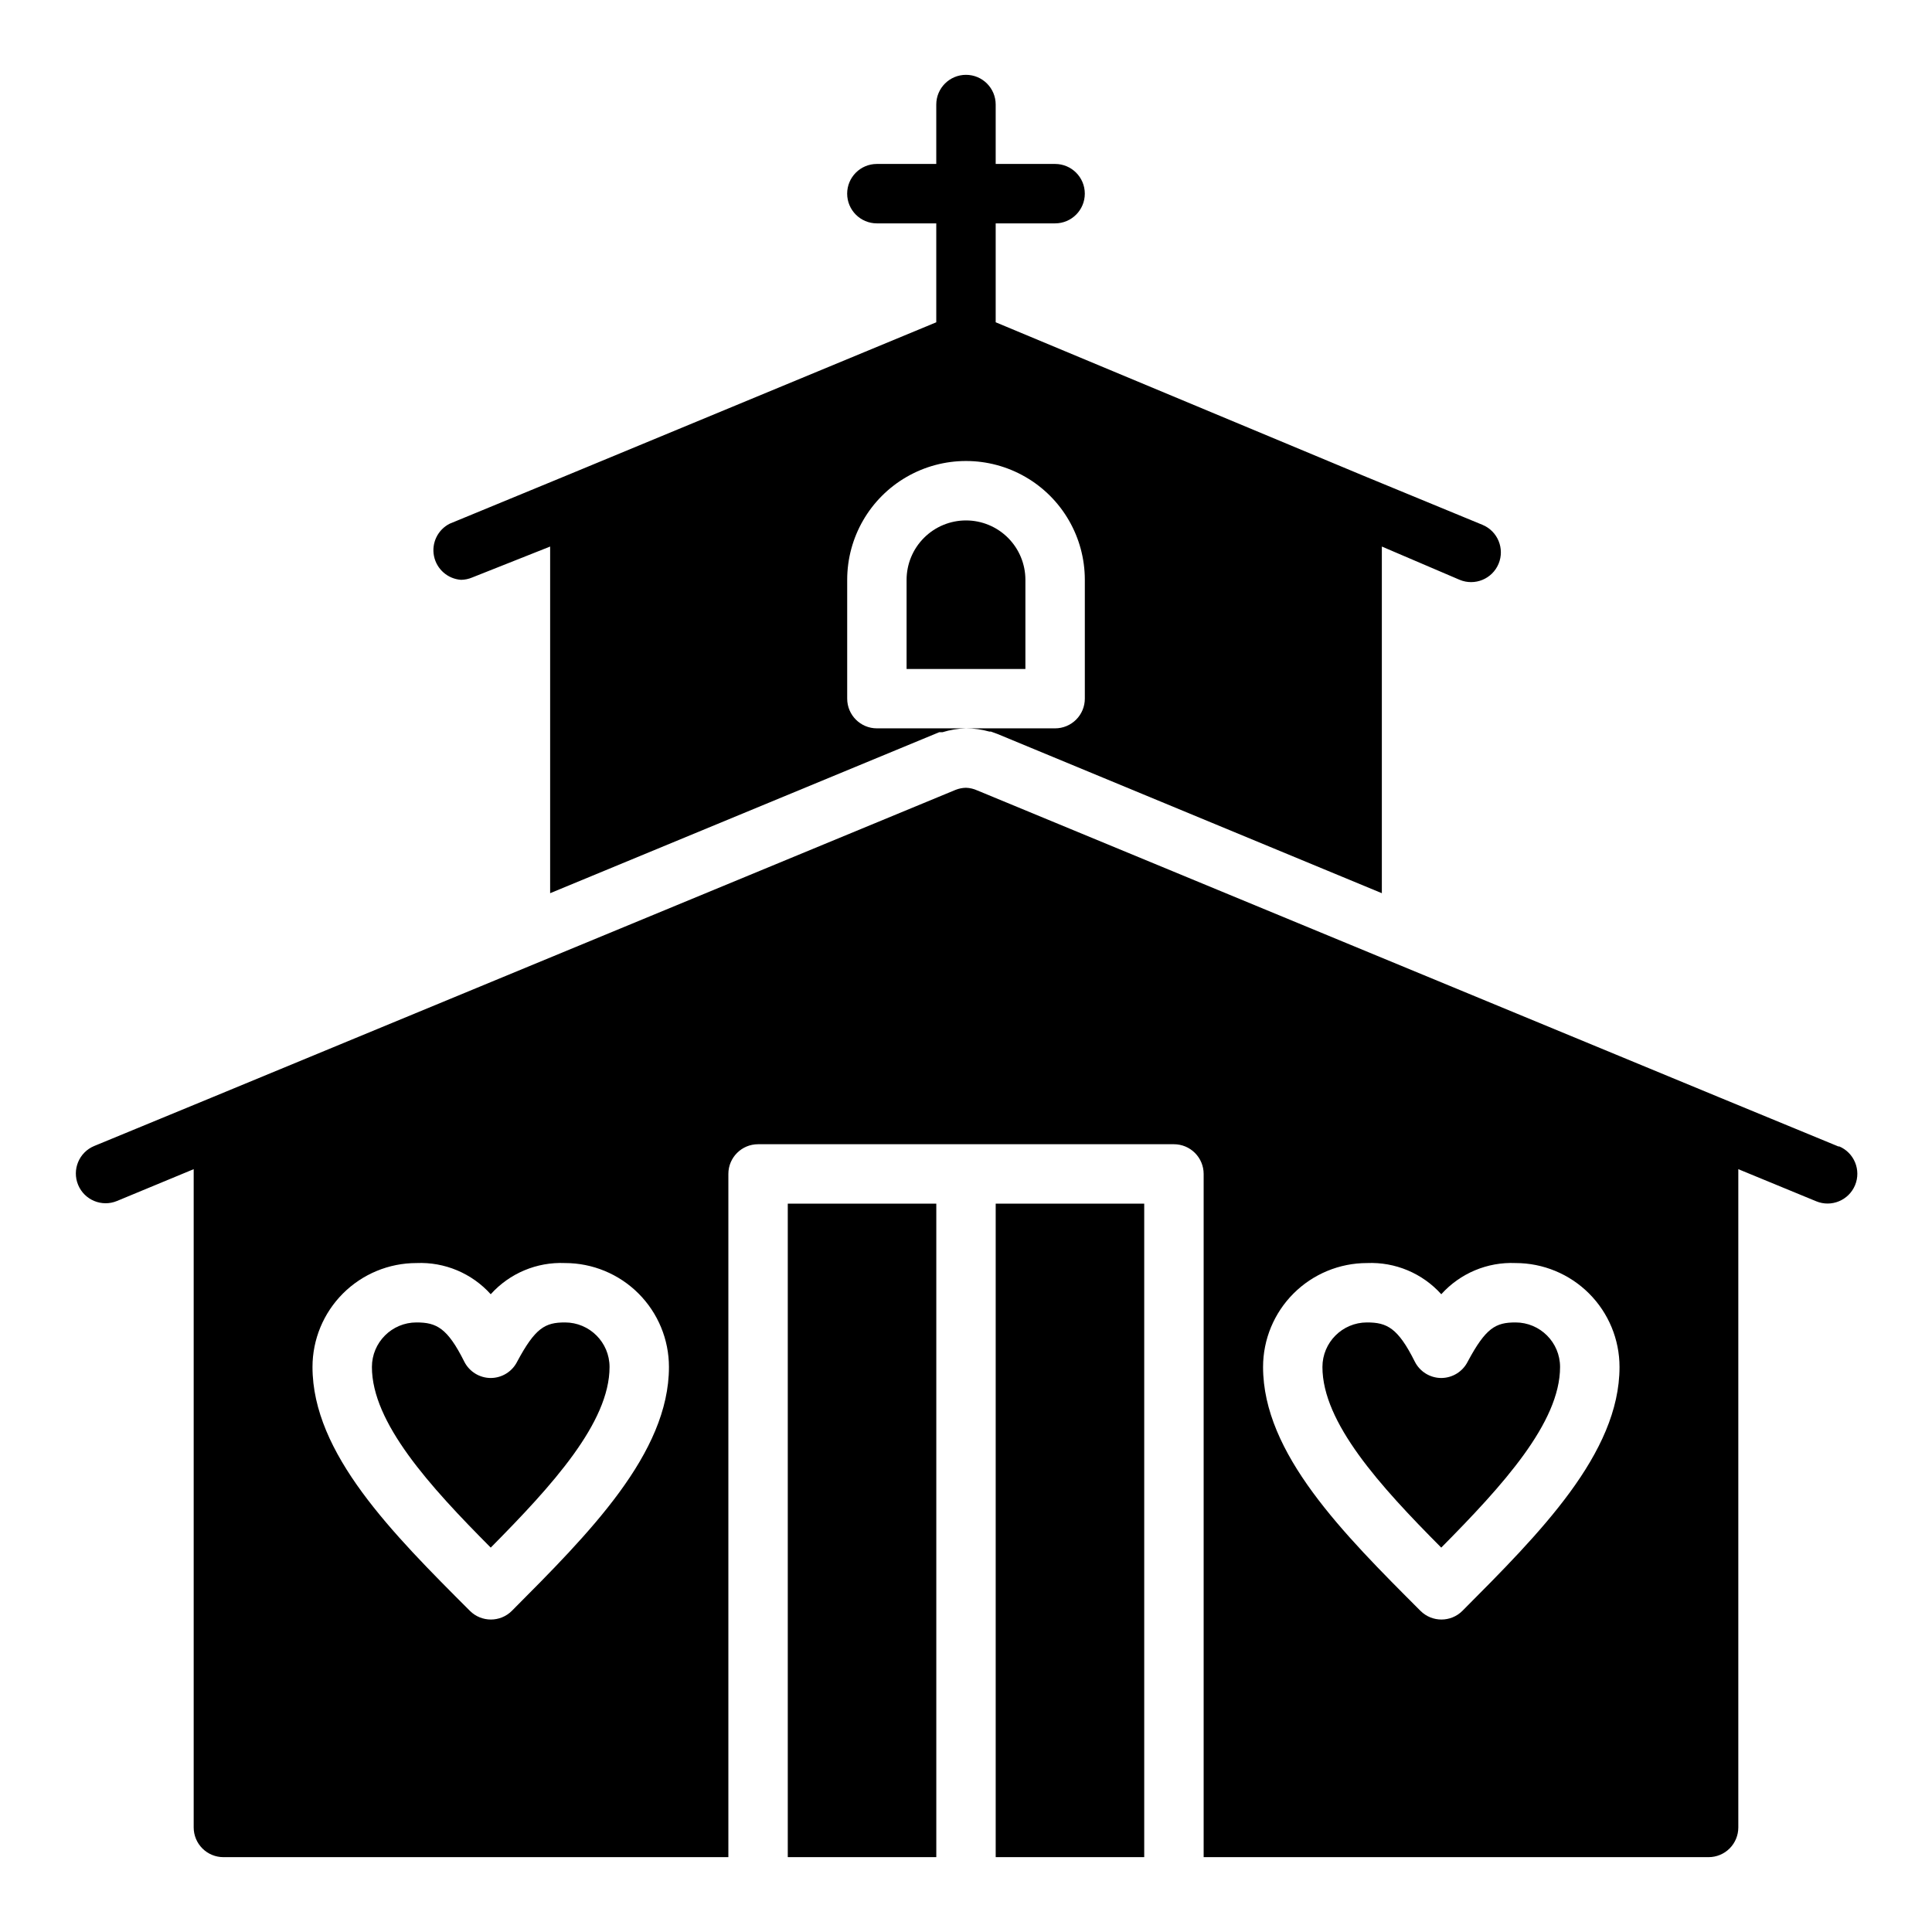
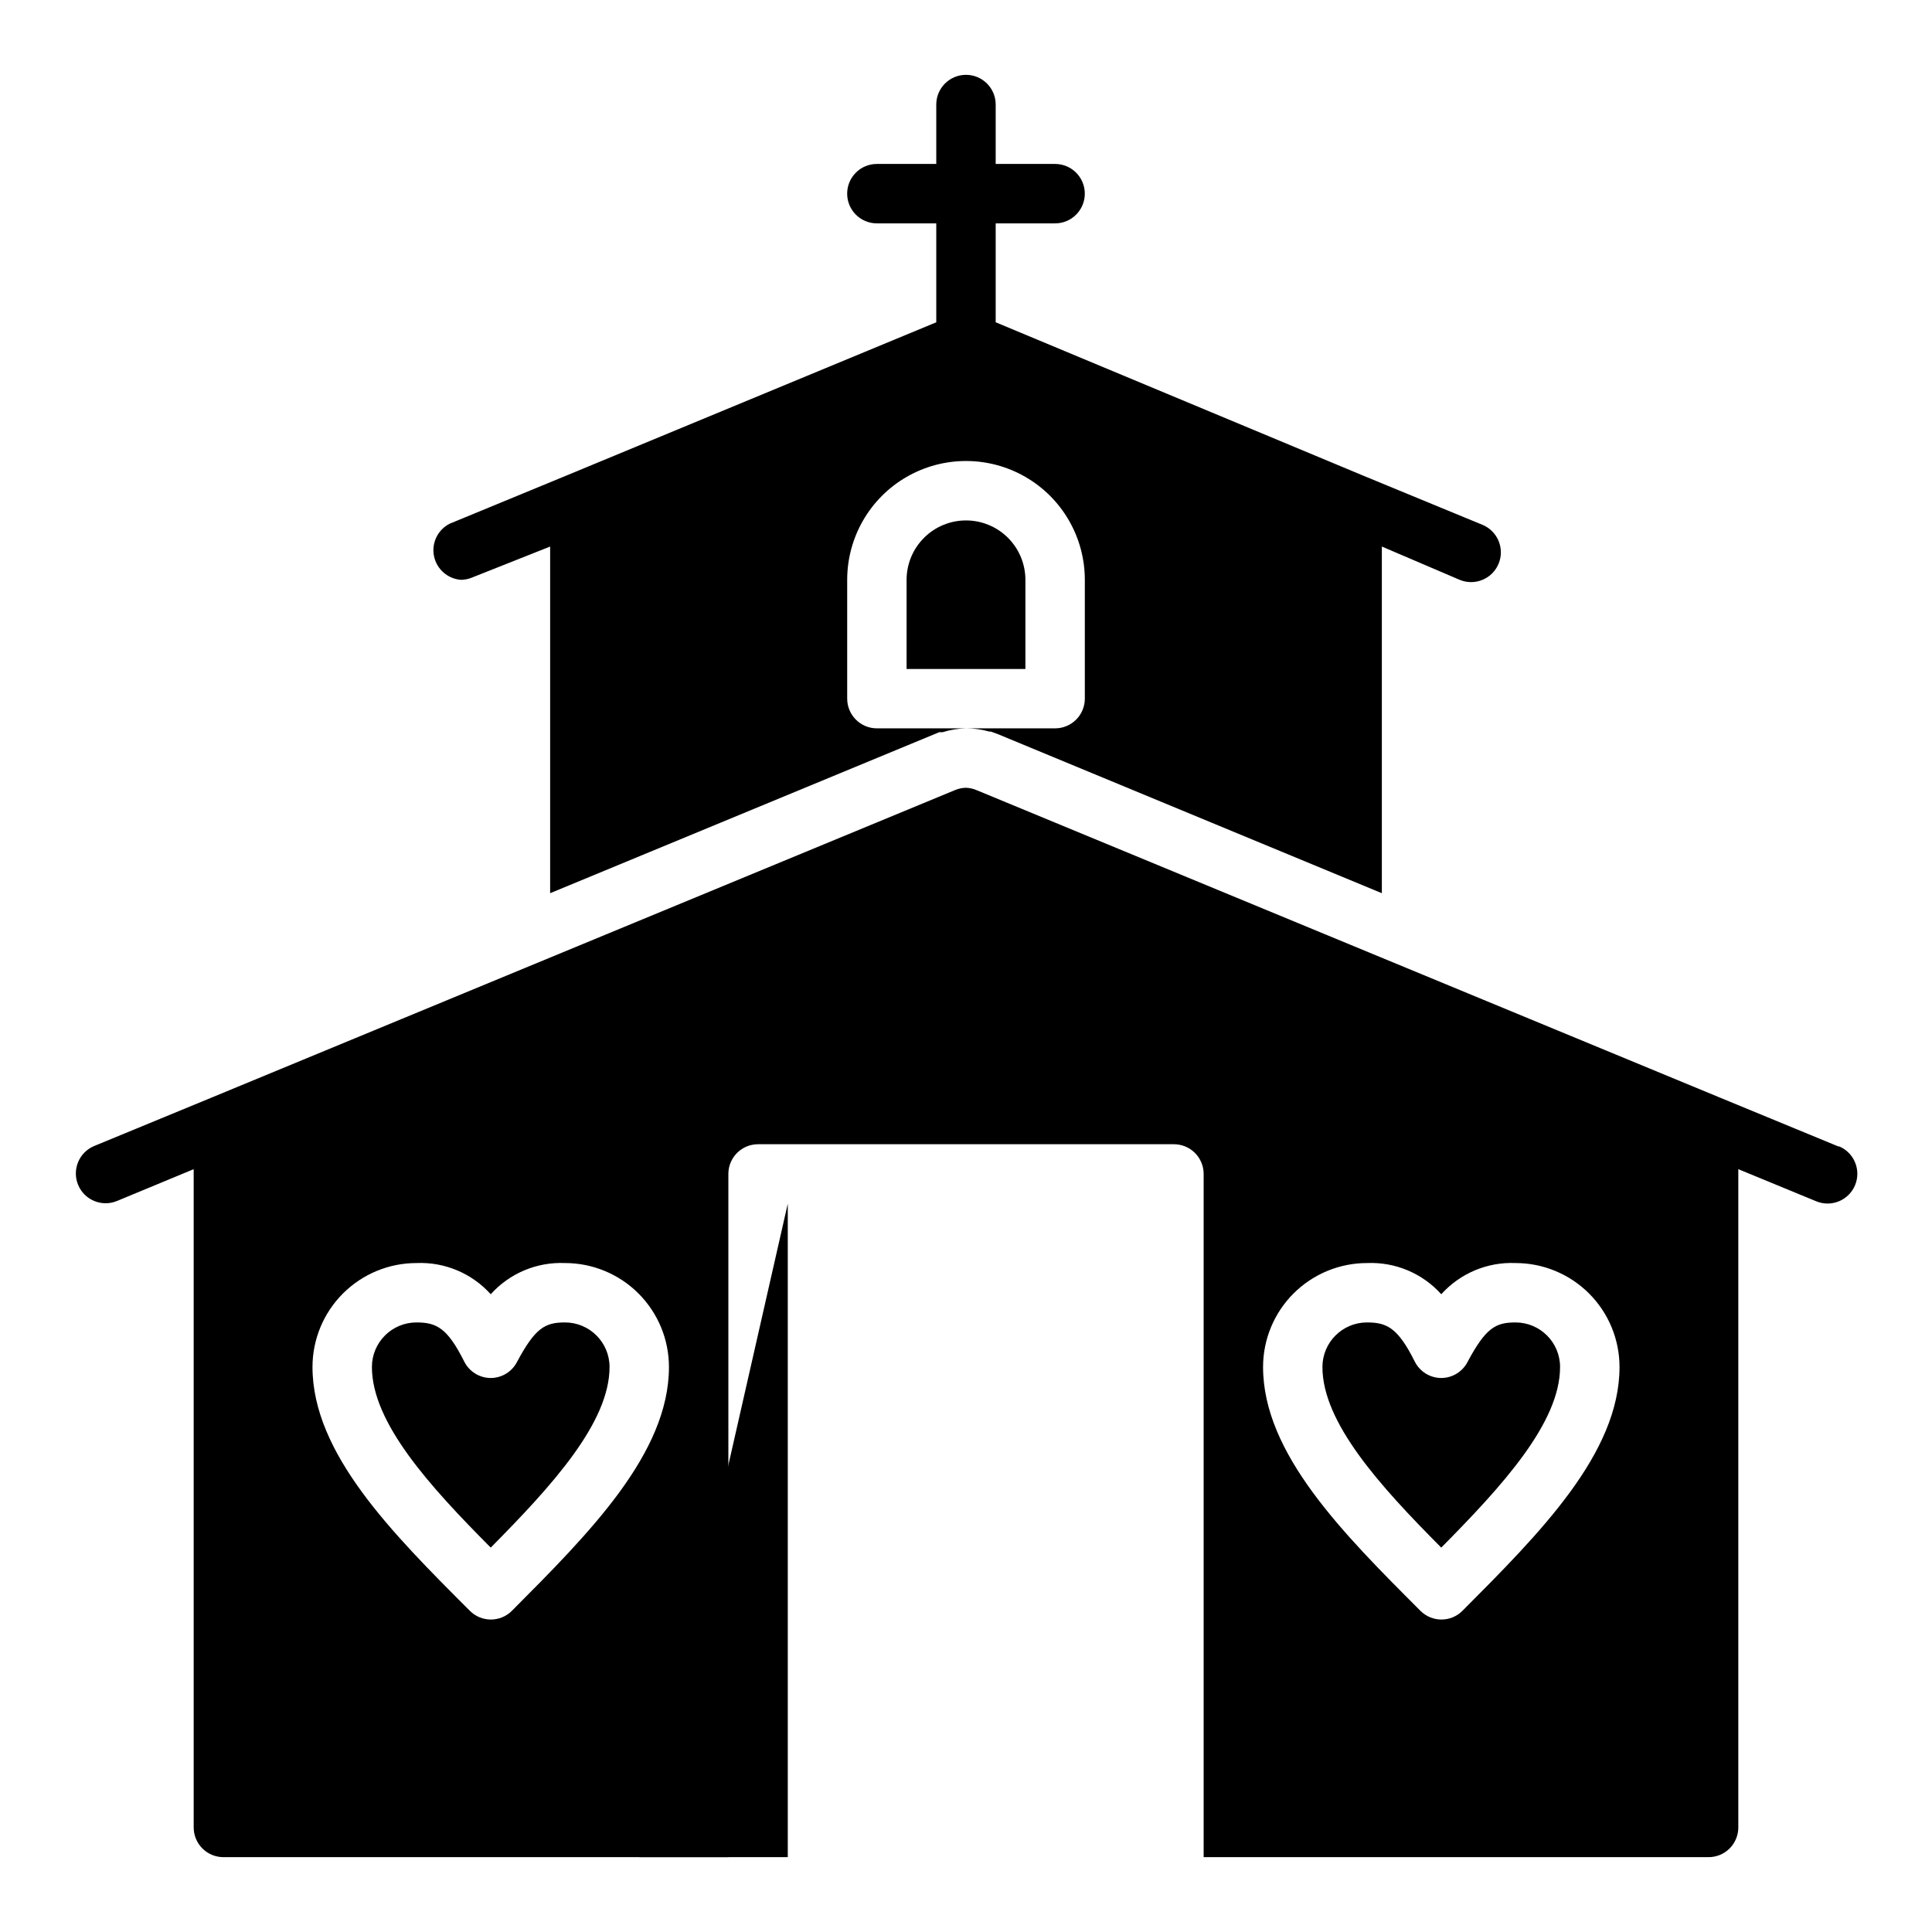
<svg xmlns="http://www.w3.org/2000/svg" fill="#000000" width="800px" height="800px" version="1.1" viewBox="144 144 512 512">
  <g>
    <path d="m266.18 297.66c1.027-0.016 2.043-0.227 2.988-0.633l20.625-8.188v91.867l103.12-42.668h0.867v0.004c2.016-0.629 4.106-0.973 6.219-1.023 2.102 0.004 4.195 0.293 6.219 0.863h0.395l1.73 0.629 101.86 42.195v-91.867l20.625 8.82c4.019 1.672 8.637-0.23 10.312-4.254 1.672-4.019-0.23-8.637-4.25-10.312l-31.488-12.988-97.535-40.699v-26.211h15.742c4.348 0 7.875-3.527 7.875-7.875 0-4.348-3.527-7.871-7.875-7.871h-15.742v-15.742c0-4.348-3.523-7.875-7.871-7.875s-7.875 3.527-7.875 7.875v15.742h-15.742c-4.348 0-7.871 3.523-7.871 7.871 0 4.348 3.523 7.875 7.871 7.875h15.742v26.215l-97.453 40.383-31.488 12.988c-3.16 1.594-4.867 5.106-4.168 8.578 0.699 3.469 3.625 6.047 7.16 6.301zm165.31 31.488v-0.004c0 2.09-0.832 4.094-2.309 5.566-1.477 1.477-3.477 2.309-5.566 2.309h-47.23c-4.348 0-7.871-3.527-7.871-7.875v-31.484c0-11.25 6-21.648 15.742-27.27 9.742-5.625 21.746-5.625 31.488 0 9.742 5.621 15.746 16.02 15.746 27.27z" />
-     <path d="m352.77 462.98h39.359v173.18h-39.359z" />
+     <path d="m352.77 462.98v173.18h-39.359z" />
    <path d="m293.73 494.46c-5.273 0-7.871 1.418-12.676 10.391v0.004c-1.332 2.644-4.039 4.32-7.004 4.328-2.965-0.008-5.672-1.684-7.008-4.328-4.484-8.977-7.398-10.395-12.672-10.395-6.523 0-11.809 5.289-11.809 11.809 0 14.719 15.191 31.488 31.488 47.863 16.297-16.453 31.488-33.141 31.488-47.863 0-6.519-5.289-11.809-11.809-11.809z" />
    <path d="m545.63 494.46c-5.273 0-7.871 1.418-12.676 10.391v0.004c-1.332 2.644-4.043 4.32-7.008 4.328-2.961-0.008-5.672-1.684-7.004-4.328-4.488-8.977-7.398-10.395-12.676-10.395-6.519 0-11.809 5.289-11.809 11.809 0 14.719 15.191 31.488 31.488 47.863 16.297-16.453 31.488-33.141 31.488-47.863 0-6.519-5.285-11.809-11.805-11.809z" />
-     <path d="m407.87 462.98h39.359v173.18h-39.359z" />
    <path d="m400 281.92c-4.176 0-8.18 1.66-11.133 4.613-2.953 2.949-4.613 6.957-4.613 11.133v23.617h31.488v-23.617c0-4.176-1.66-8.184-4.609-11.133-2.953-2.953-6.957-4.613-11.133-4.613z" />
    <path d="m631.28 447.86-31.488-12.988-196.8-81.398v0.004c-0.938-0.434-1.957-0.672-2.988-0.711-0.945 0.02-1.879 0.203-2.758 0.551l-196.8 81.398-31.488 12.988c-4.019 1.672-5.922 6.289-4.25 10.312 1.676 4.019 6.293 5.926 10.312 4.25l20.309-8.422v174.45c0 2.086 0.832 4.09 2.309 5.566 1.477 1.473 3.477 2.305 5.566 2.305h133.82v-181.06c0-4.348 3.523-7.871 7.871-7.871h110.21c2.09 0 4.09 0.828 5.566 2.305 1.477 1.477 2.309 3.481 2.309 5.566v181.06h133.82c2.086 0 4.09-0.832 5.566-2.305 1.473-1.477 2.305-3.481 2.305-5.566v-174.45l20.625 8.5c4.019 1.676 8.637-0.227 10.312-4.25 1.672-4.019-0.23-8.637-4.254-10.312zm-351.64 123.04c-3.07 3.055-8.031 3.055-11.102 0-20.547-20.543-41.723-41.719-41.723-64.629 0-7.305 2.902-14.312 8.07-19.48 5.168-5.168 12.176-8.07 19.484-8.07 7.465-0.32 14.68 2.711 19.68 8.266 4.996-5.555 12.215-8.586 19.68-8.266 7.309 0 14.316 2.902 19.48 8.07 5.168 5.168 8.07 12.176 8.07 19.48 0 22.91-21.176 44.086-41.641 64.629zm251.91 0h-0.004c-3.07 3.055-8.027 3.055-11.098 0-20.547-20.543-41.723-41.719-41.723-64.629 0-7.305 2.902-14.312 8.07-19.48 5.168-5.168 12.176-8.07 19.48-8.07 7.465-0.32 14.684 2.711 19.68 8.266 5-5.555 12.219-8.586 19.684-8.266 7.305 0 14.312 2.902 19.48 8.07 5.168 5.168 8.07 12.176 8.07 19.48 0 22.91-21.176 44.086-41.645 64.629z" />
  </g>
</svg>